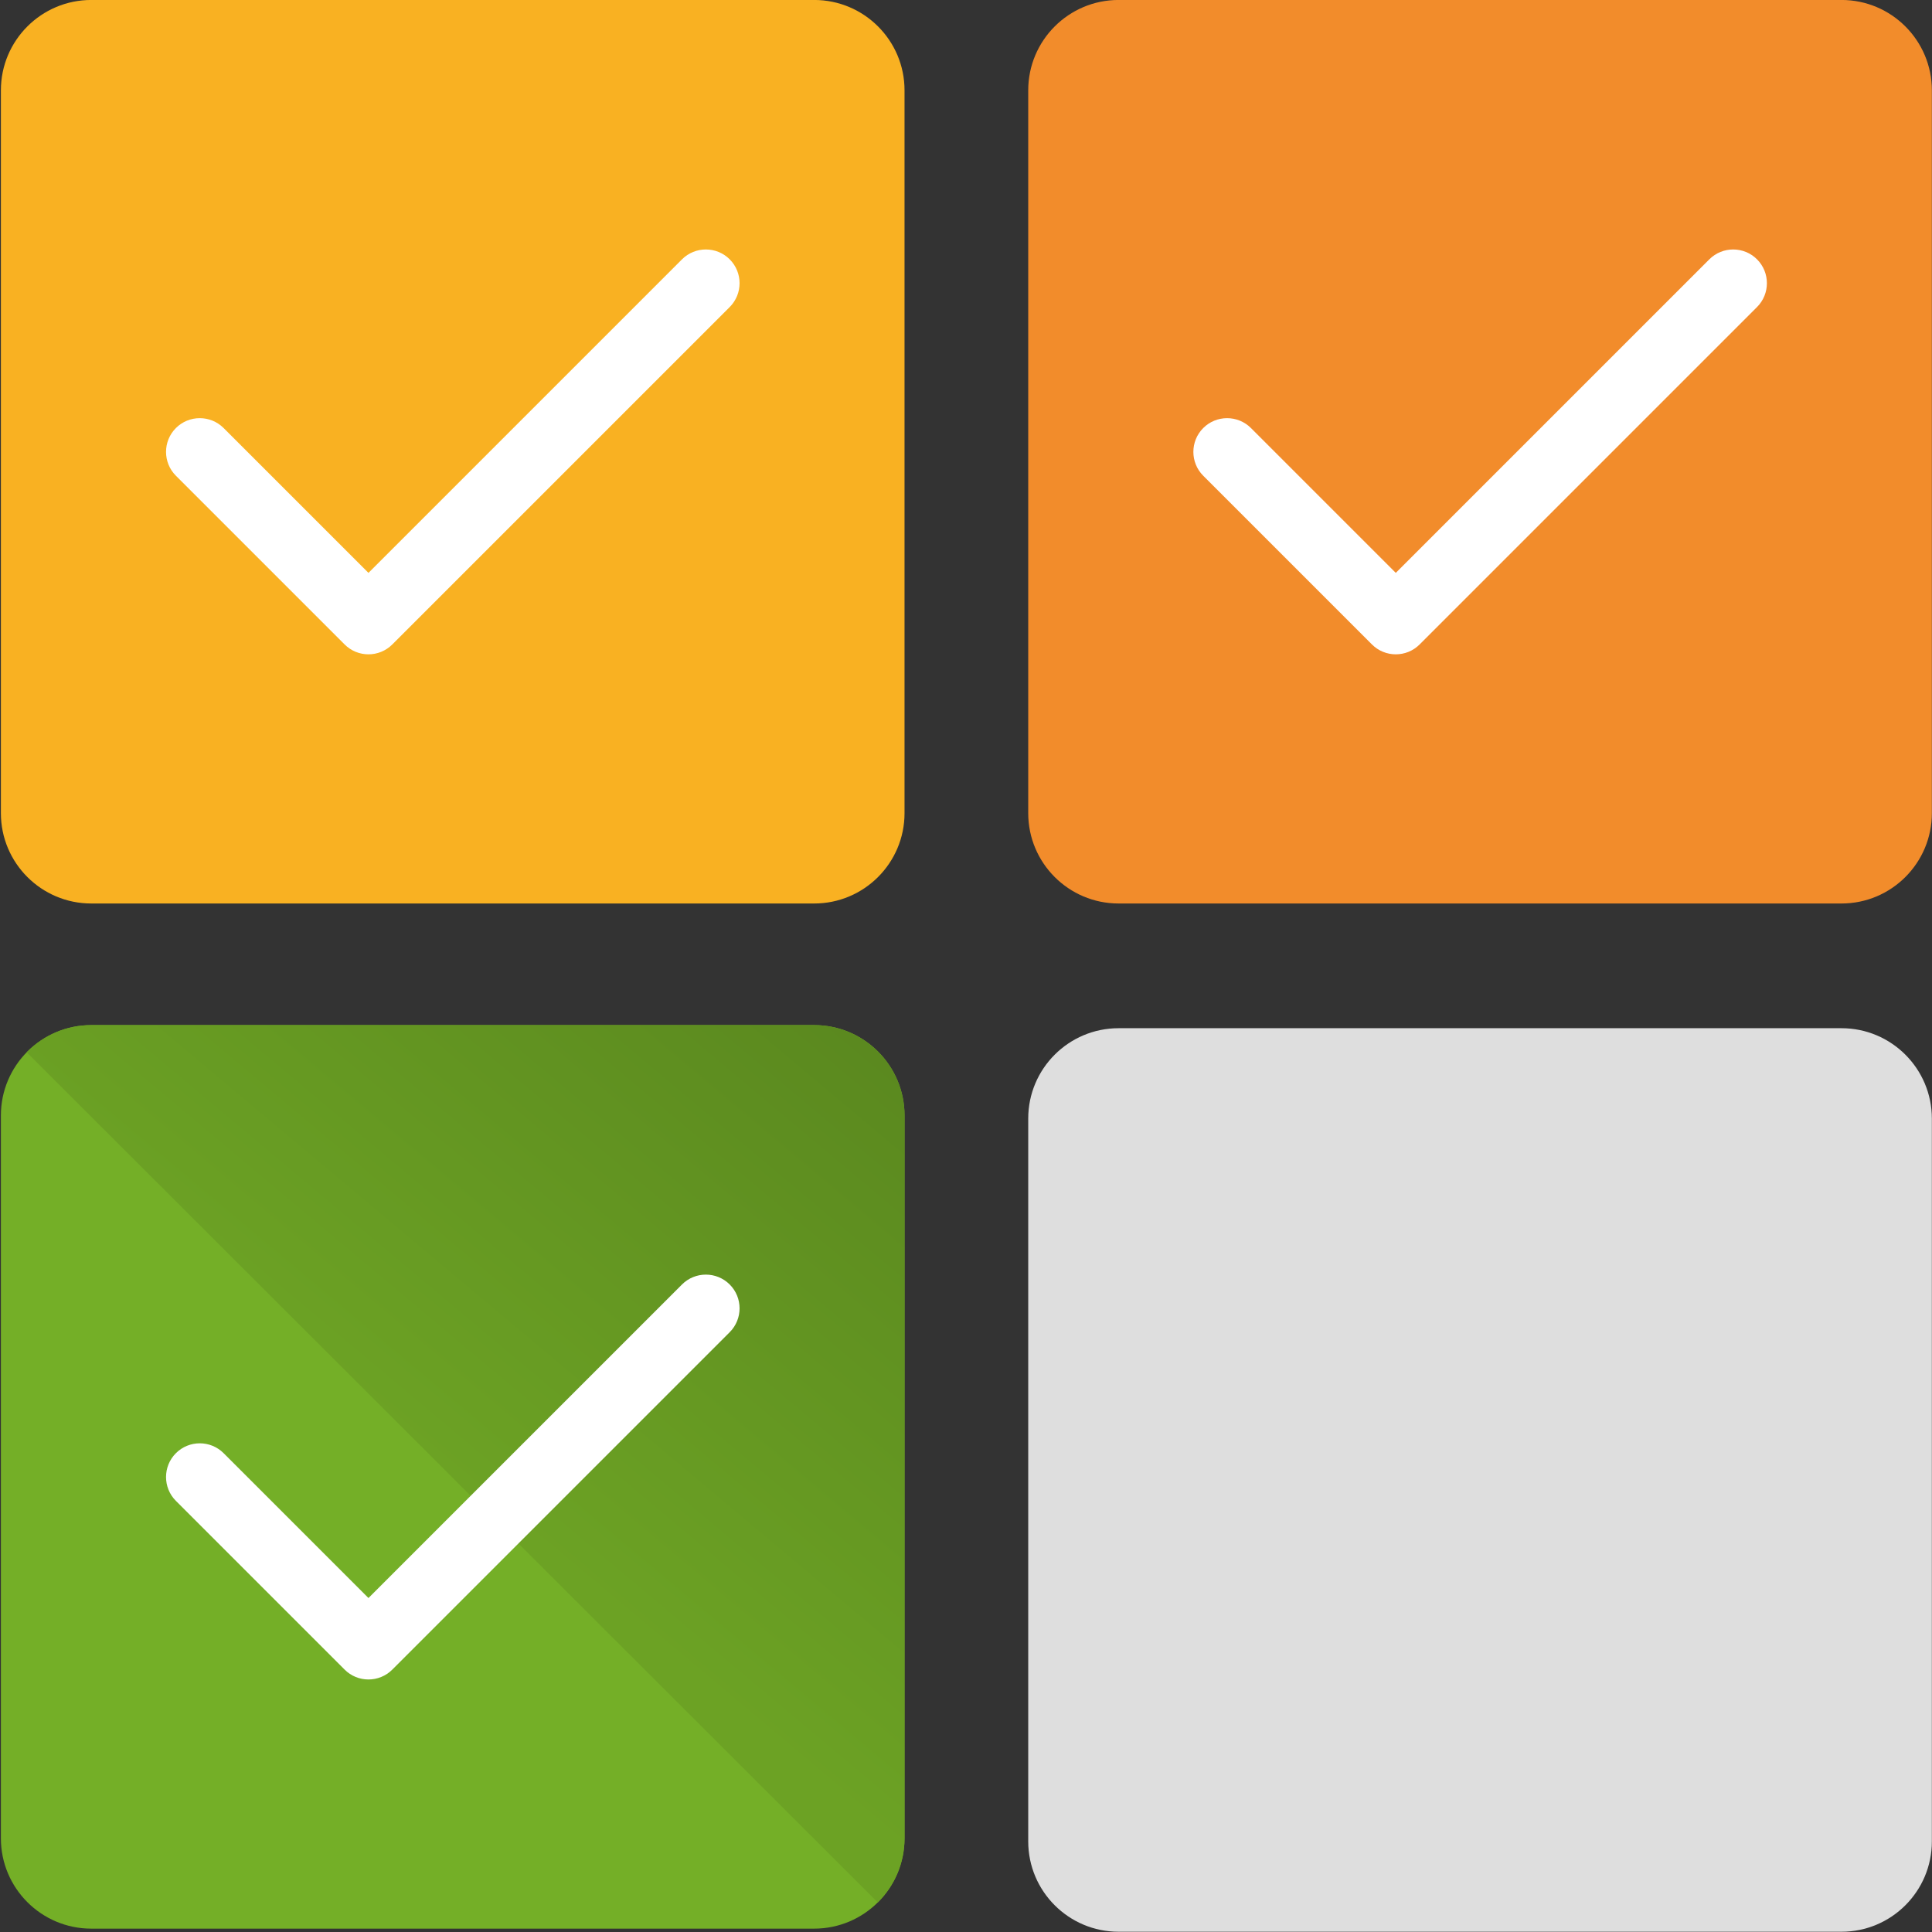
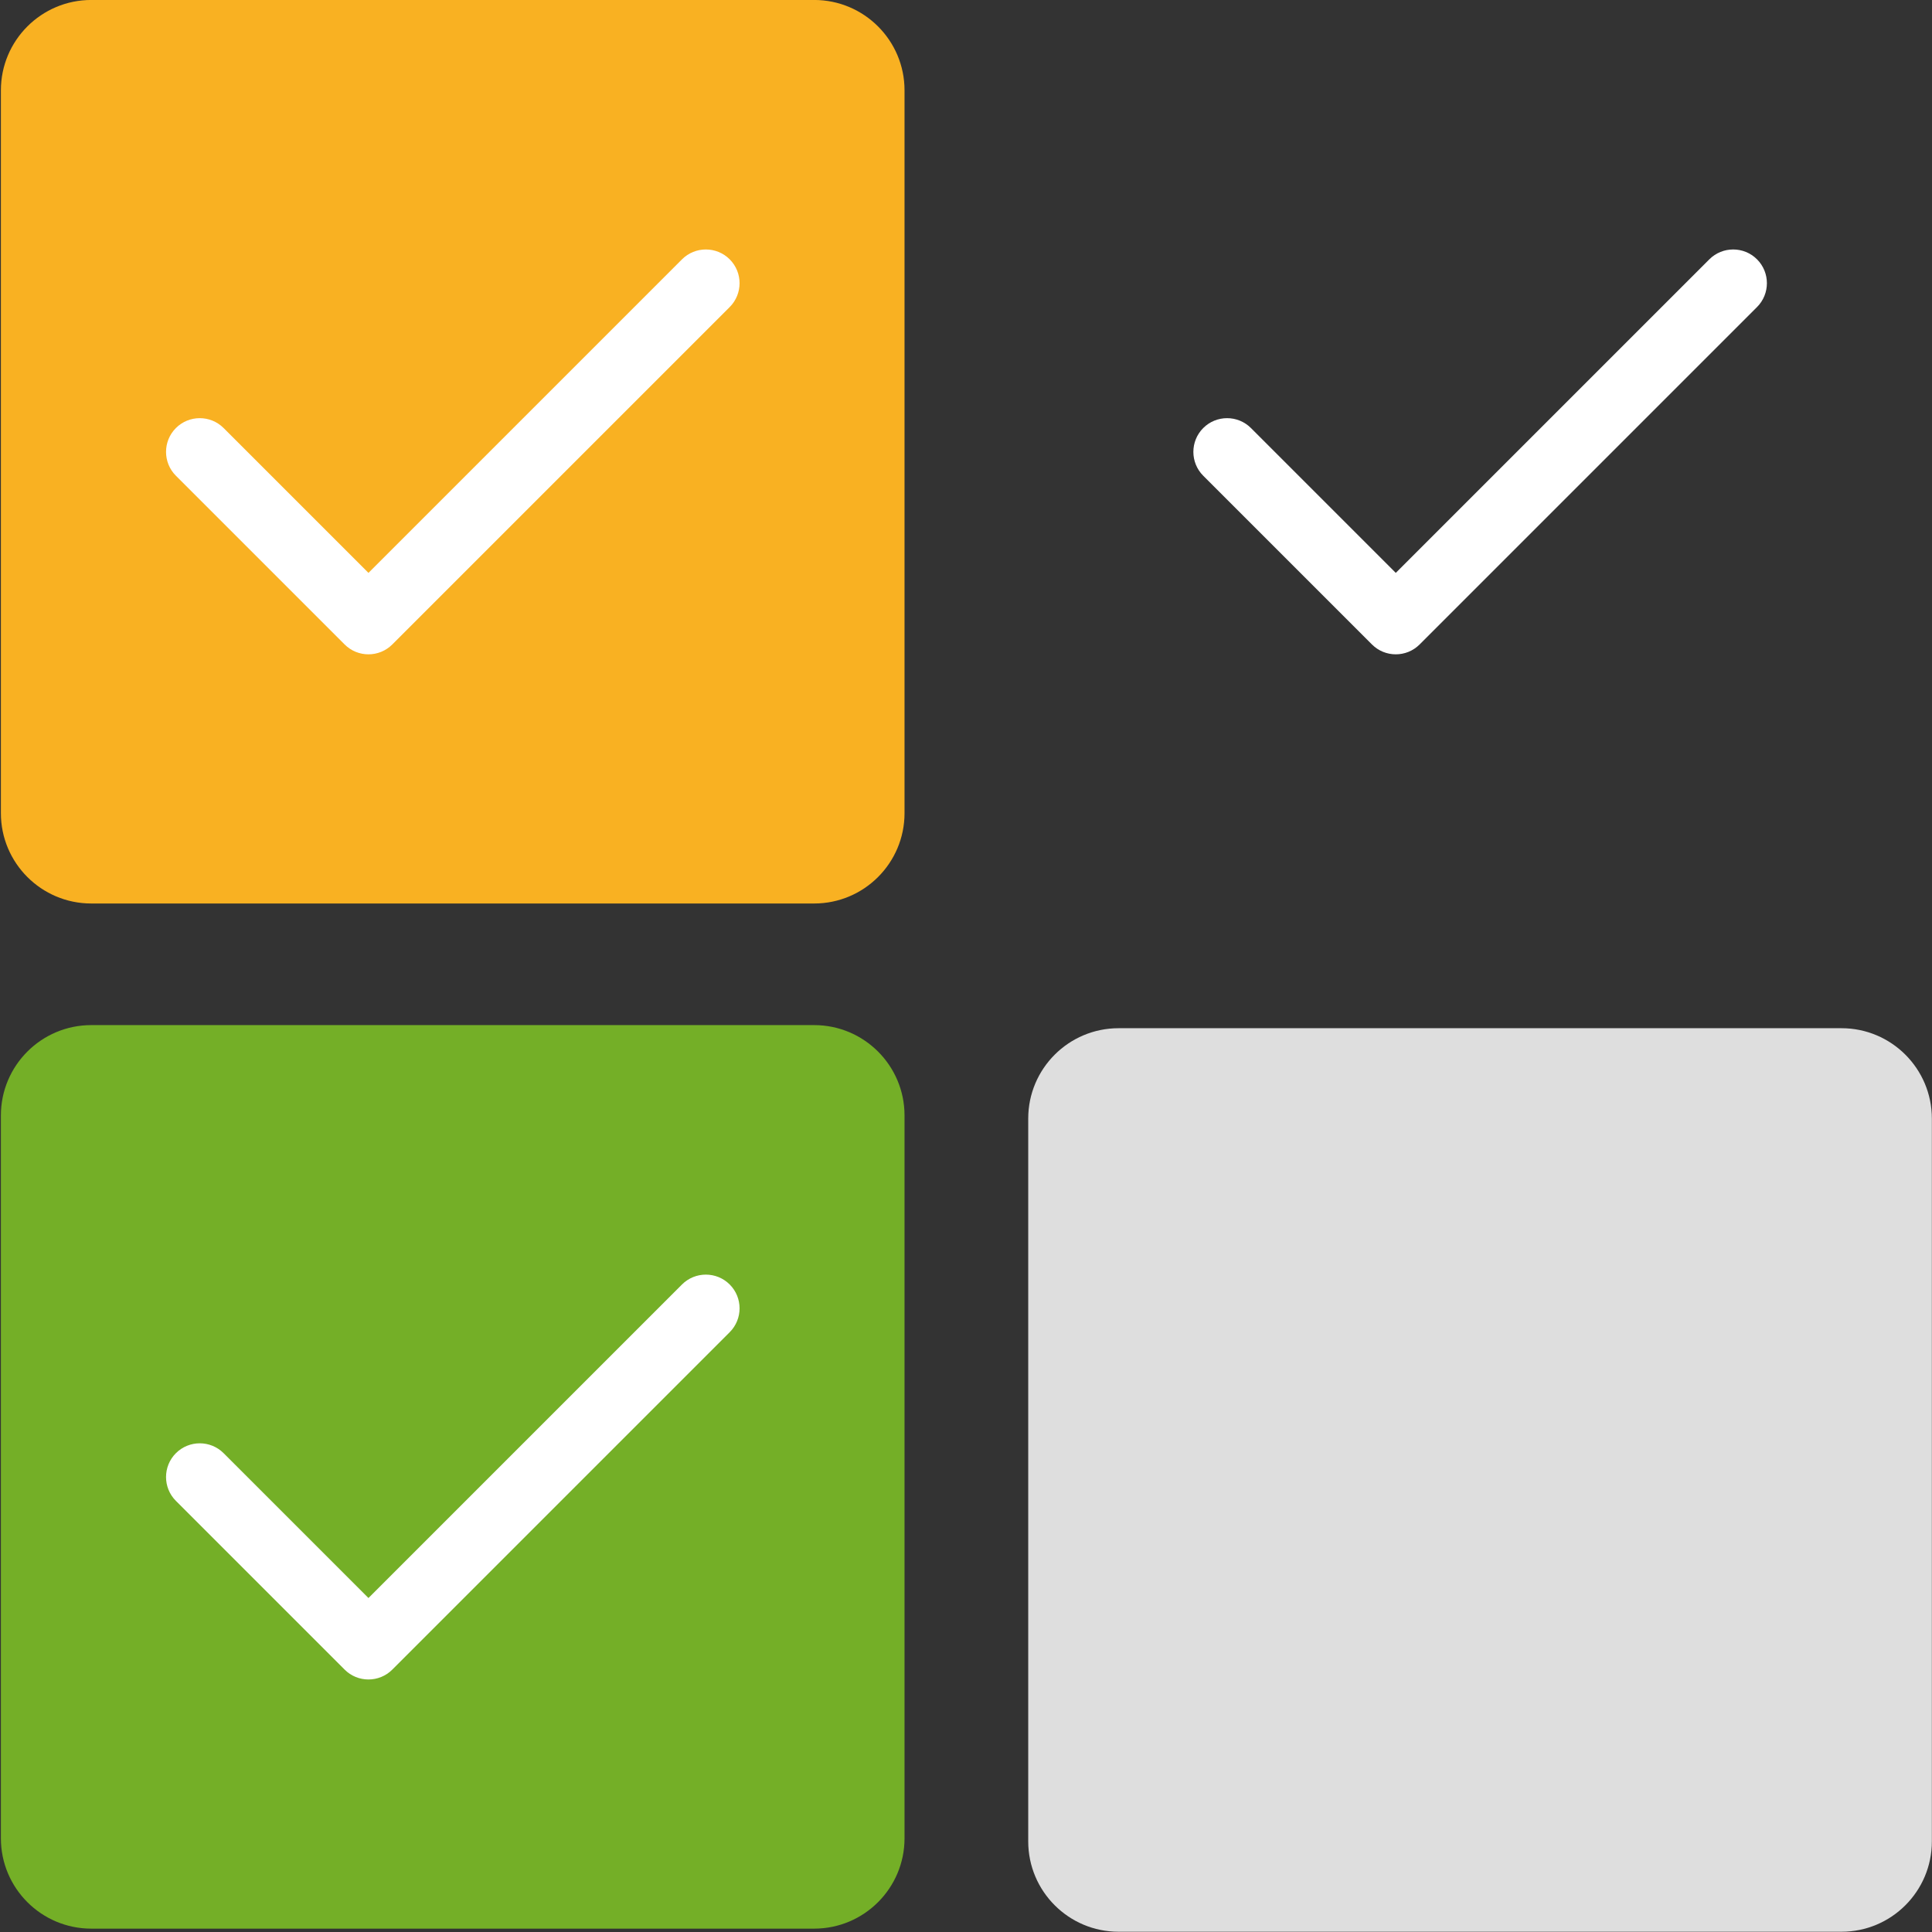
<svg xmlns="http://www.w3.org/2000/svg" width="100%" height="100%" viewBox="0 0 300 300" version="1.1" xml:space="preserve" style="fill-rule:evenodd;clip-rule:evenodd;stroke-linejoin:round;stroke-miterlimit:2;">
  <rect x="0" y="0" width="300" height="300" fill="#333333" stroke="none" />
  <g transform="matrix(1.366,0,0,1.285,130.158,-24.919)">
-     <path d="M124.32,30.306C124.32,24.28 119.717,19.388 114.048,19.388L31.871,19.388C26.201,19.388 21.599,24.28 21.599,30.306L21.599,117.653C21.599,123.679 26.201,128.571 31.871,128.571L114.048,128.571C119.717,128.571 124.32,123.679 124.32,117.653L124.32,30.306Z" style="fill:rgb(242,140,43);" />
-   </g>
+     </g>
  <g transform="matrix(1.366,0,0,1.285,130.158,134.746)">
    <path d="M124.32,30.306C124.32,24.28 119.717,19.388 114.048,19.388L31.871,19.388C26.201,19.388 21.599,24.28 21.599,30.306L21.599,117.653C21.599,123.679 26.201,128.571 31.871,128.571L114.048,128.571C119.717,128.571 124.32,123.679 124.32,117.653L124.32,30.306Z" style="fill:rgb(222,222,222);" />
  </g>
  <g transform="matrix(1.366,0,0,1.285,-29.366,-24.919)">
    <path d="M124.32,30.306C124.32,24.28 119.717,19.388 114.048,19.388L31.871,19.388C26.201,19.388 21.599,24.28 21.599,30.306L21.599,117.653C21.599,123.679 26.201,128.571 31.871,128.571L114.048,128.571C119.717,128.571 124.32,123.679 124.32,117.653L124.32,30.306Z" style="fill:rgb(249,177,34);" />
  </g>
  <g transform="matrix(1.366,0,0,1.285,-29.366,134.264)">
    <path d="M124.32,30.306C124.32,24.28 119.717,19.388 114.048,19.388L31.871,19.388C26.201,19.388 21.599,24.28 21.599,30.306L21.599,117.653C21.599,123.679 26.201,128.571 31.871,128.571L114.048,128.571C119.717,128.571 124.32,123.679 124.32,117.653L124.32,30.306Z" style="fill:rgb(116,175,39);" />
    <clipPath id="_clip1">
-       <path d="M124.32,30.306C124.32,24.28 119.717,19.388 114.048,19.388L31.871,19.388C26.201,19.388 21.599,24.28 21.599,30.306L21.599,117.653C21.599,123.679 26.201,128.571 31.871,128.571L114.048,128.571C119.717,128.571 124.32,123.679 124.32,117.653L124.32,30.306Z" />
-     </clipPath>
+       </clipPath>
    <g clip-path="url(#_clip1)">
      <g transform="matrix(0.598,0.635,-0.299,0.318,71.8,-131.403)">
        <rect x="76.701" y="129.932" width="191.497" height="191.497" style="fill:url(#_Linear2);" />
      </g>
    </g>
  </g>
  <g transform="matrix(5.239,0,0,5.239,4.824,7.301)">
    <path d="M4.293,12.707C3.903,12.317 3.903,11.683 4.293,11.293C4.683,10.903 5.317,10.903 5.707,11.293C5.707,11.293 10,15.586 10,15.586L19.293,6.293C19.683,5.903 20.317,5.903 20.707,6.293C21.097,6.683 21.097,7.317 20.707,7.707L10.707,17.707C10.317,18.098 9.683,18.098 9.293,17.707L4.293,12.707Z" style="fill:white;" />
  </g>
  <g transform="matrix(5.239,0,0,5.239,4.824,166.485)">
    <path d="M4.293,12.707C3.903,12.317 3.903,11.683 4.293,11.293C4.683,10.903 5.317,10.903 5.707,11.293C5.707,11.293 10,15.586 10,15.586L19.293,6.293C19.683,5.903 20.317,5.903 20.707,6.293C21.097,6.683 21.097,7.317 20.707,7.707L10.707,17.707C10.317,18.098 9.683,18.098 9.293,17.707L4.293,12.707Z" style="fill:white;" />
  </g>
  <g transform="matrix(5.239,0,0,5.239,164.347,7.301)">
    <path d="M4.293,12.707C3.903,12.317 3.903,11.683 4.293,11.293C4.683,10.903 5.317,10.903 5.707,11.293C5.707,11.293 10,15.586 10,15.586L19.293,6.293C19.683,5.903 20.317,5.903 20.707,6.293C21.097,6.683 21.097,7.317 20.707,7.707L10.707,17.707C10.317,18.098 9.683,18.098 9.293,17.707L4.293,12.707Z" style="fill:white;" />
  </g>
  <defs>
    <linearGradient id="_Linear2" x1="0" y1="0" x2="1" y2="0" gradientUnits="userSpaceOnUse" gradientTransform="matrix(-8.021,-186.455,93.227,-16.041,174.008,319.31)">
      <stop offset="0" style="stop-color:rgb(108,162,36);stop-opacity:1" />
      <stop offset="1" style="stop-color:rgb(88,133,30);stop-opacity:1" />
    </linearGradient>
  </defs>
</svg>